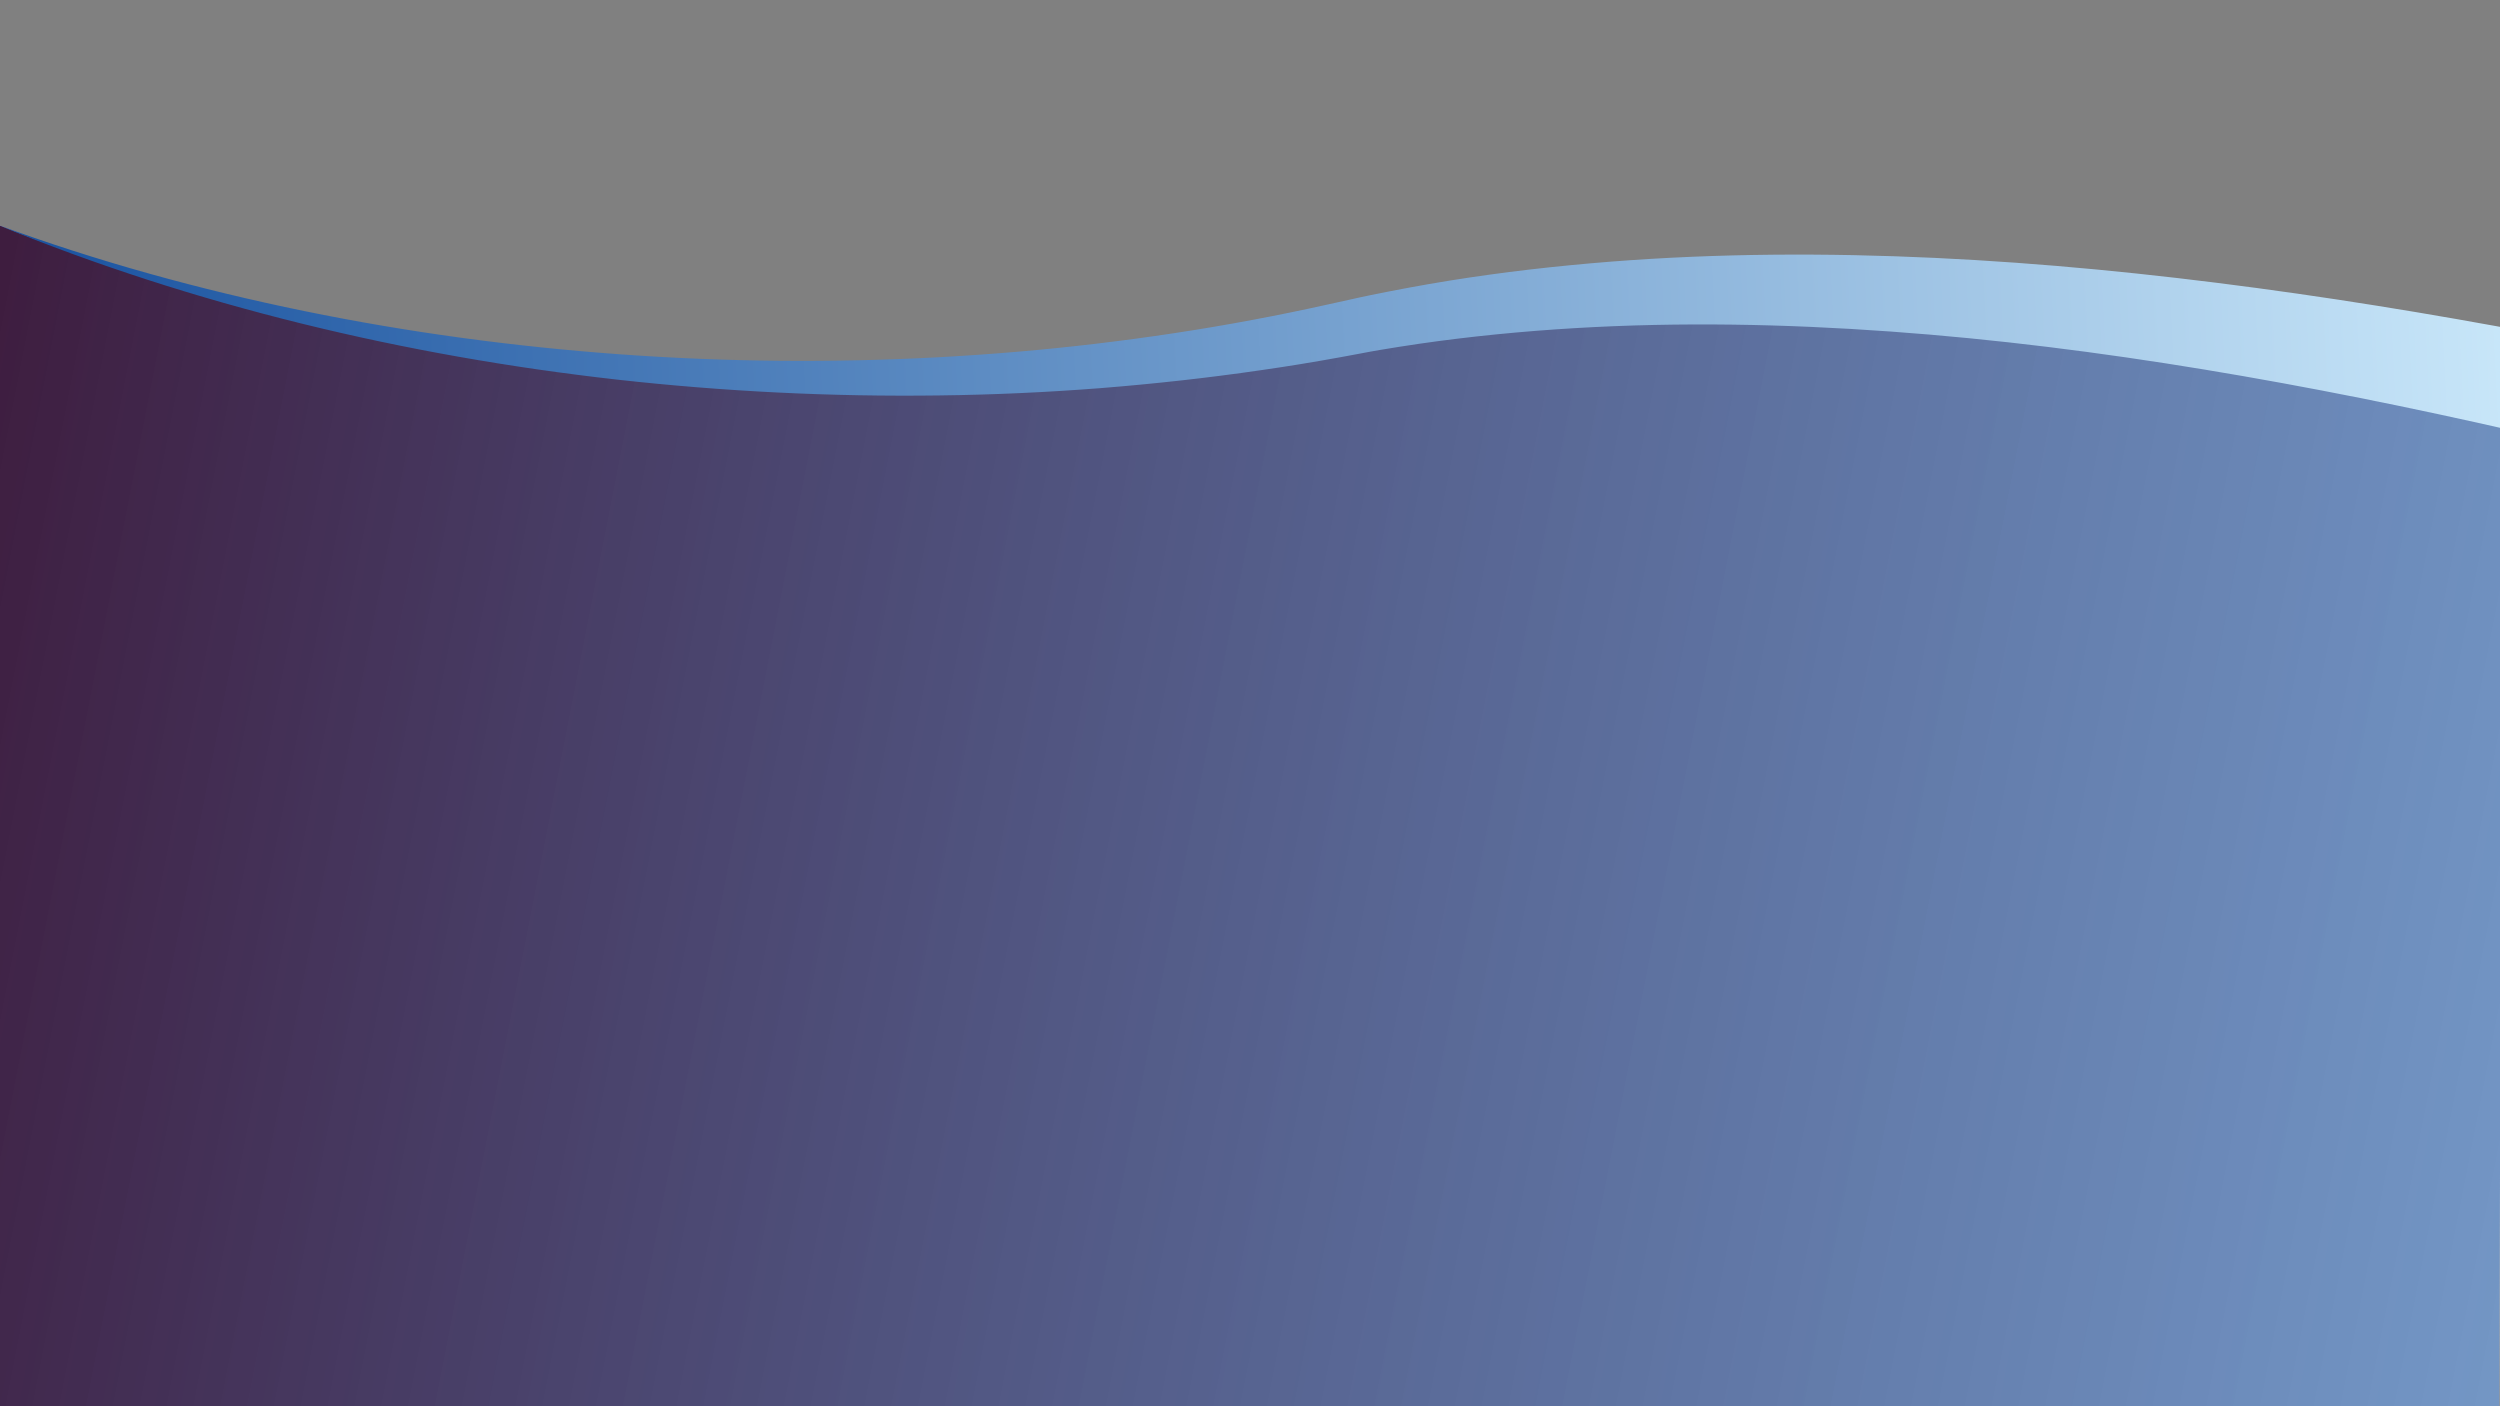
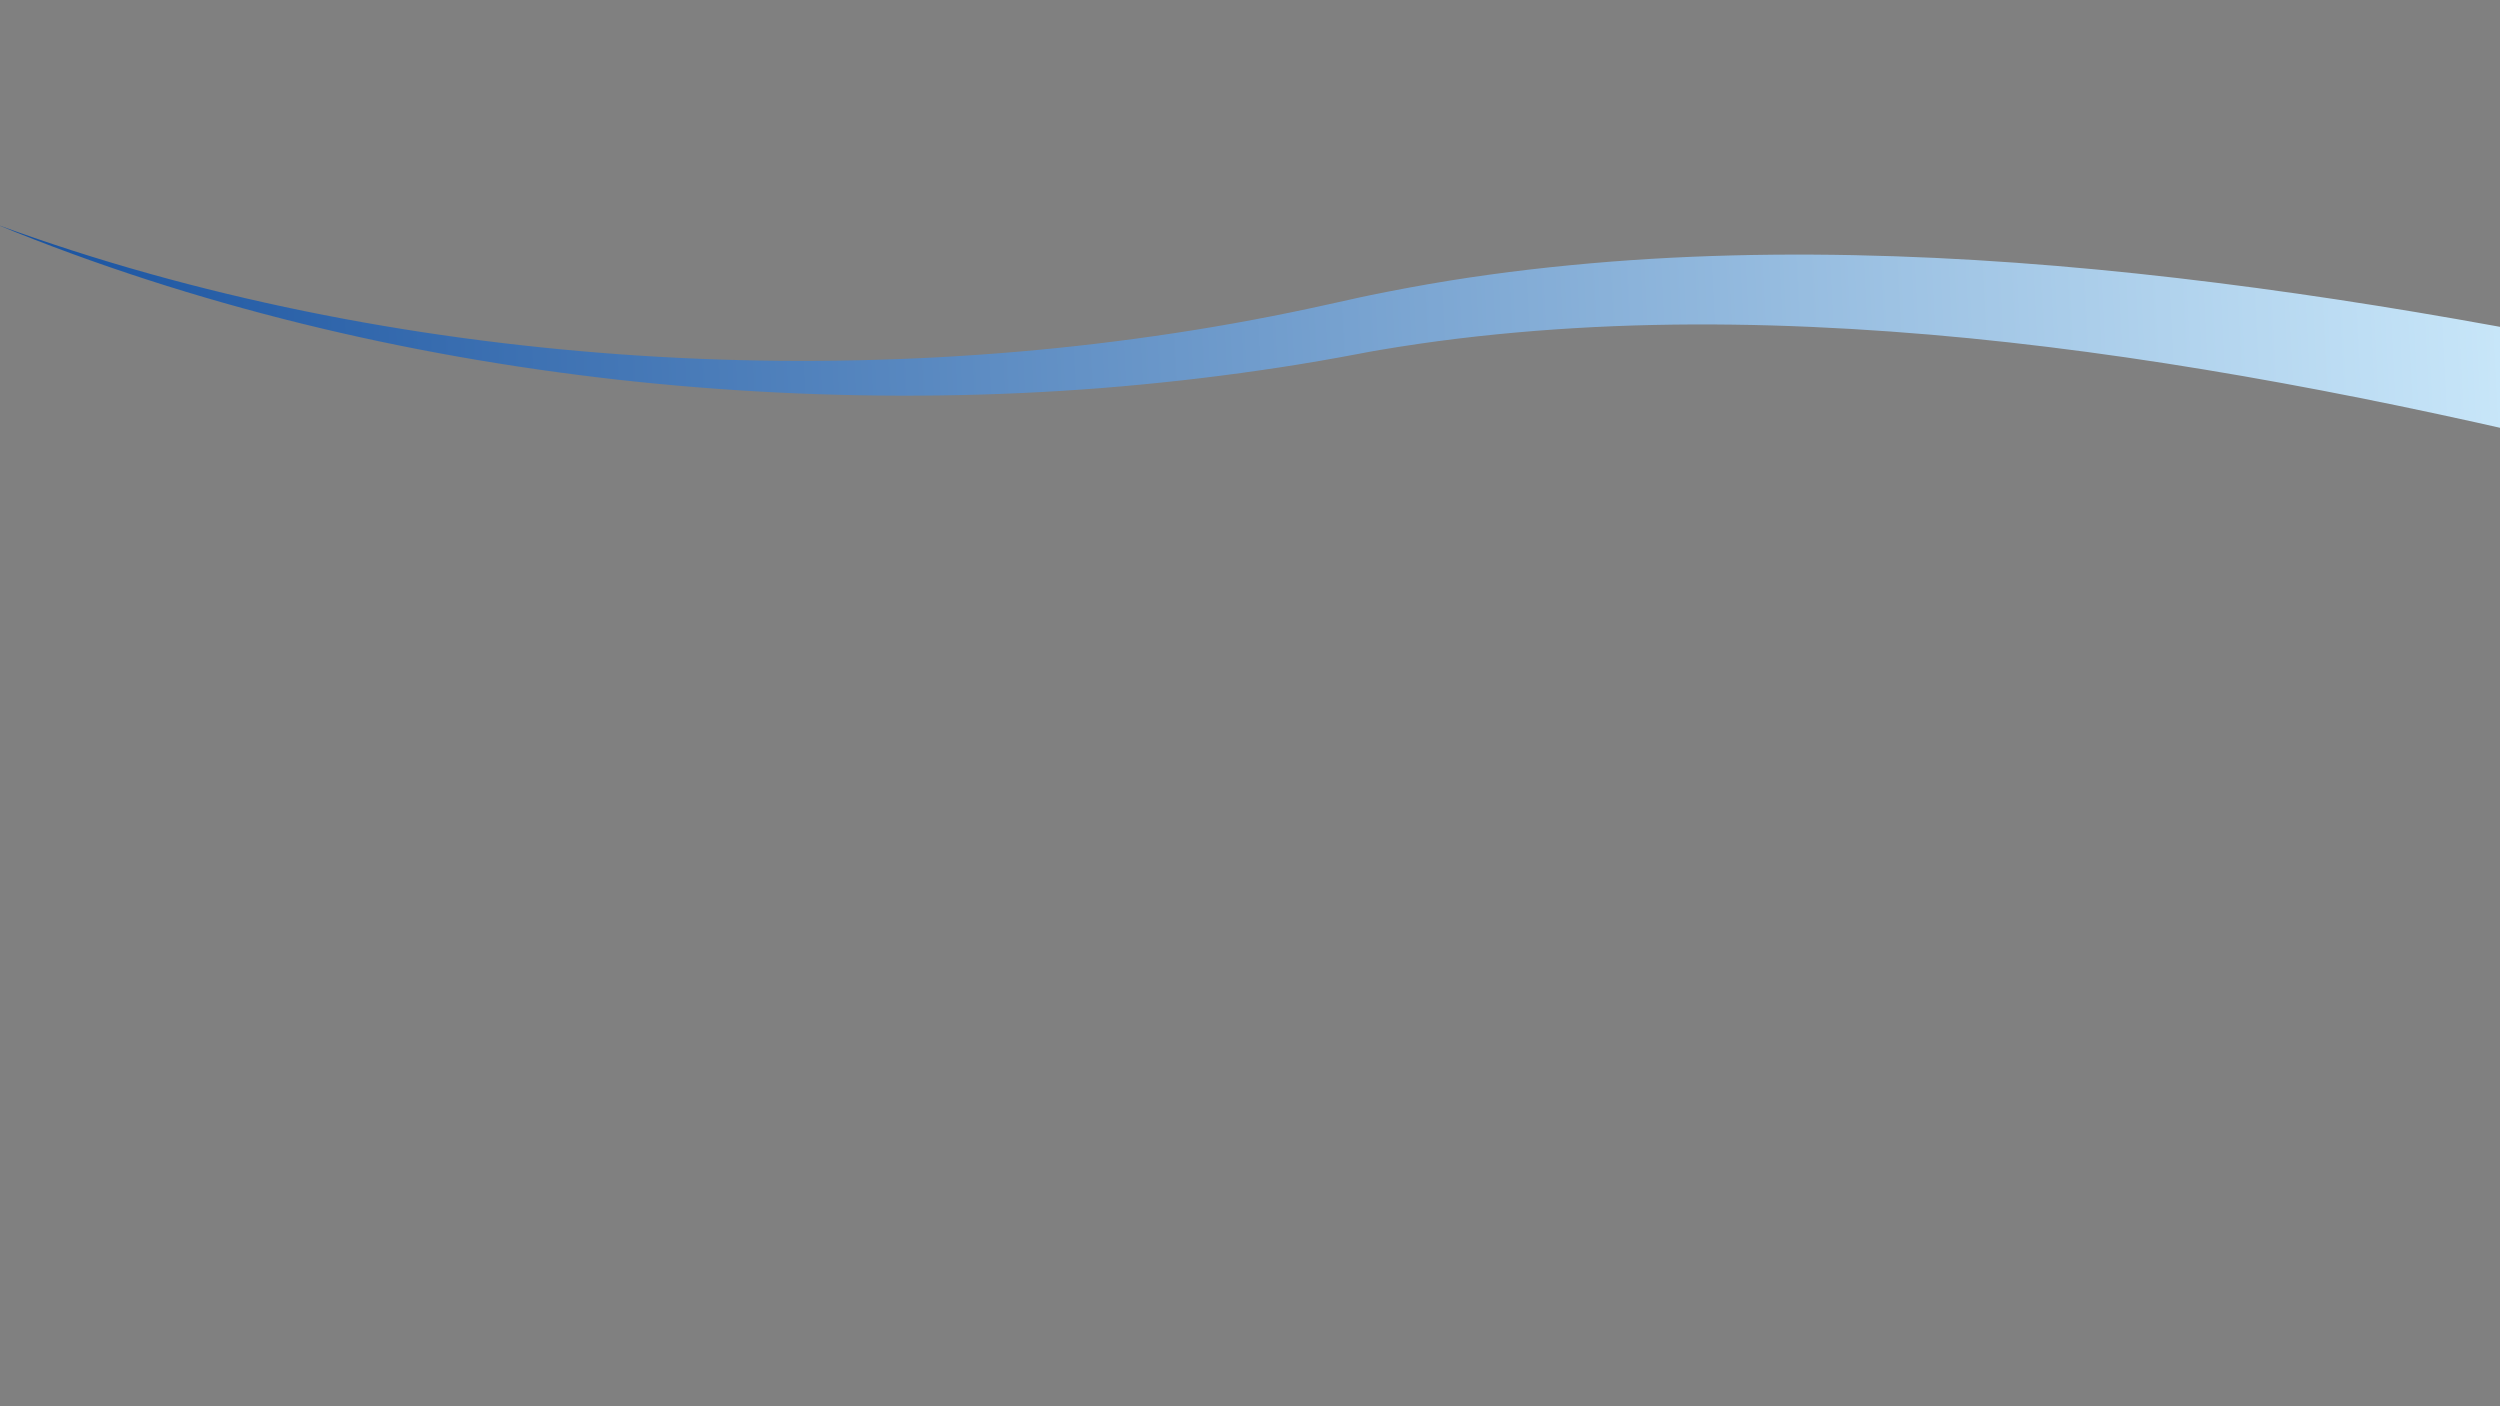
<svg xmlns="http://www.w3.org/2000/svg" version="1.1" viewBox="0 0 1920 1080">
  <rect x="0" y="0" width="1920" height="1080" fill="#808080" stroke="none" />
  <defs>
    <style>
      .cls-1 {
        fill: url(#Unbenannter_Verlauf);
      }

      .cls-2 {
        fill: url(#Unbenannter_Verlauf_2);
      }

      .cls-3 {
        fill: #fff;
      }
    </style>
    <linearGradient id="Unbenannter_Verlauf" data-name="Unbenannter Verlauf" x1="58.7" y1="9856.9" x2="2090.6" y2="10216.9" gradientTransform="translate(51.7 -9337.4) rotate(1)" gradientUnits="userSpaceOnUse">
      <stop offset="0" stop-color="#3e1d3f" />
      <stop offset="1" stop-color="#17519f" stop-opacity=".6" />
    </linearGradient>
    <linearGradient id="Unbenannter_Verlauf_2" data-name="Unbenannter Verlauf 2" x1="-11.6" y1="779" x2="1944.8" y2="877.6" gradientTransform="translate(0 1080) scale(1 -1)" gradientUnits="userSpaceOnUse">
      <stop offset="0" stop-color="#17519f" />
      <stop offset="1" stop-color="#cae8fa" />
    </linearGradient>
  </defs>
  <g>
    <g id="Layer_1">
-       <path class="cls-3" d="M1919.4,1096l2.5-807.3c-167.4-31.4-345.5-68-537.5-68s-335,31.8-353.5,34.8C637.5,317.8,279.4,285.1-2.3,172.3l-10.6,978.9,1932.3-55.2h0Z" />
-       <path class="cls-1" d="M1919.4,1096l2.5-807.3c-167.4-31.4-345.5-68-537.5-68s-335,31.8-353.5,34.8C637.5,317.8,279.4,285.1-2.3,172.3l-10.6,978.9,1932.3-55.2h0Z" />
      <path class="cls-2" d="M1931.8,331.2c-79.3-18.1-158.9-34.2-238.9-47.4-80-13.2-160.4-23.4-241.1-29.2-80.7-5.8-161.6-7.4-242.1-2.6-40.3,2.4-80.4,6.3-120.3,12.1-10,1.5-19.9,3-29.8,4.7l-7.4,1.3-7.4,1.4-15.1,2.8c-20.4,3.7-40.8,7.1-61.3,10-41,6-82.1,10.5-123.3,13.8-41.2,3.2-82.5,5.1-123.8,5.6-82.5,1.1-165-3-246.9-12.1-81.8-9.2-163-23.4-242.8-43.1-79.8-19.7-158.1-44.8-233.9-76,76.9,28.2,156,50,236,66.4,80,16.4,161.1,27.3,242.4,33.2,81.3,5.9,162.9,6.6,244.1,2.3,40.6-2.2,81.1-5.6,121.4-10.4,40.3-4.8,80.4-10.8,120.2-18.3,19.9-3.7,39.8-7.8,59.5-12.2l15-3.3,7.6-1.7,7.6-1.6c10.2-2.1,20.4-4.1,30.7-6,40.9-7.6,82.2-13.2,123.6-17.2,82.8-8.1,166.1-9.7,249-6.9,82.9,2.8,165.6,10.1,247.7,20.4,82.1,10.3,163.8,23.6,244.9,38.9l-15.7,75.4Z" />
    </g>
  </g>
</svg>